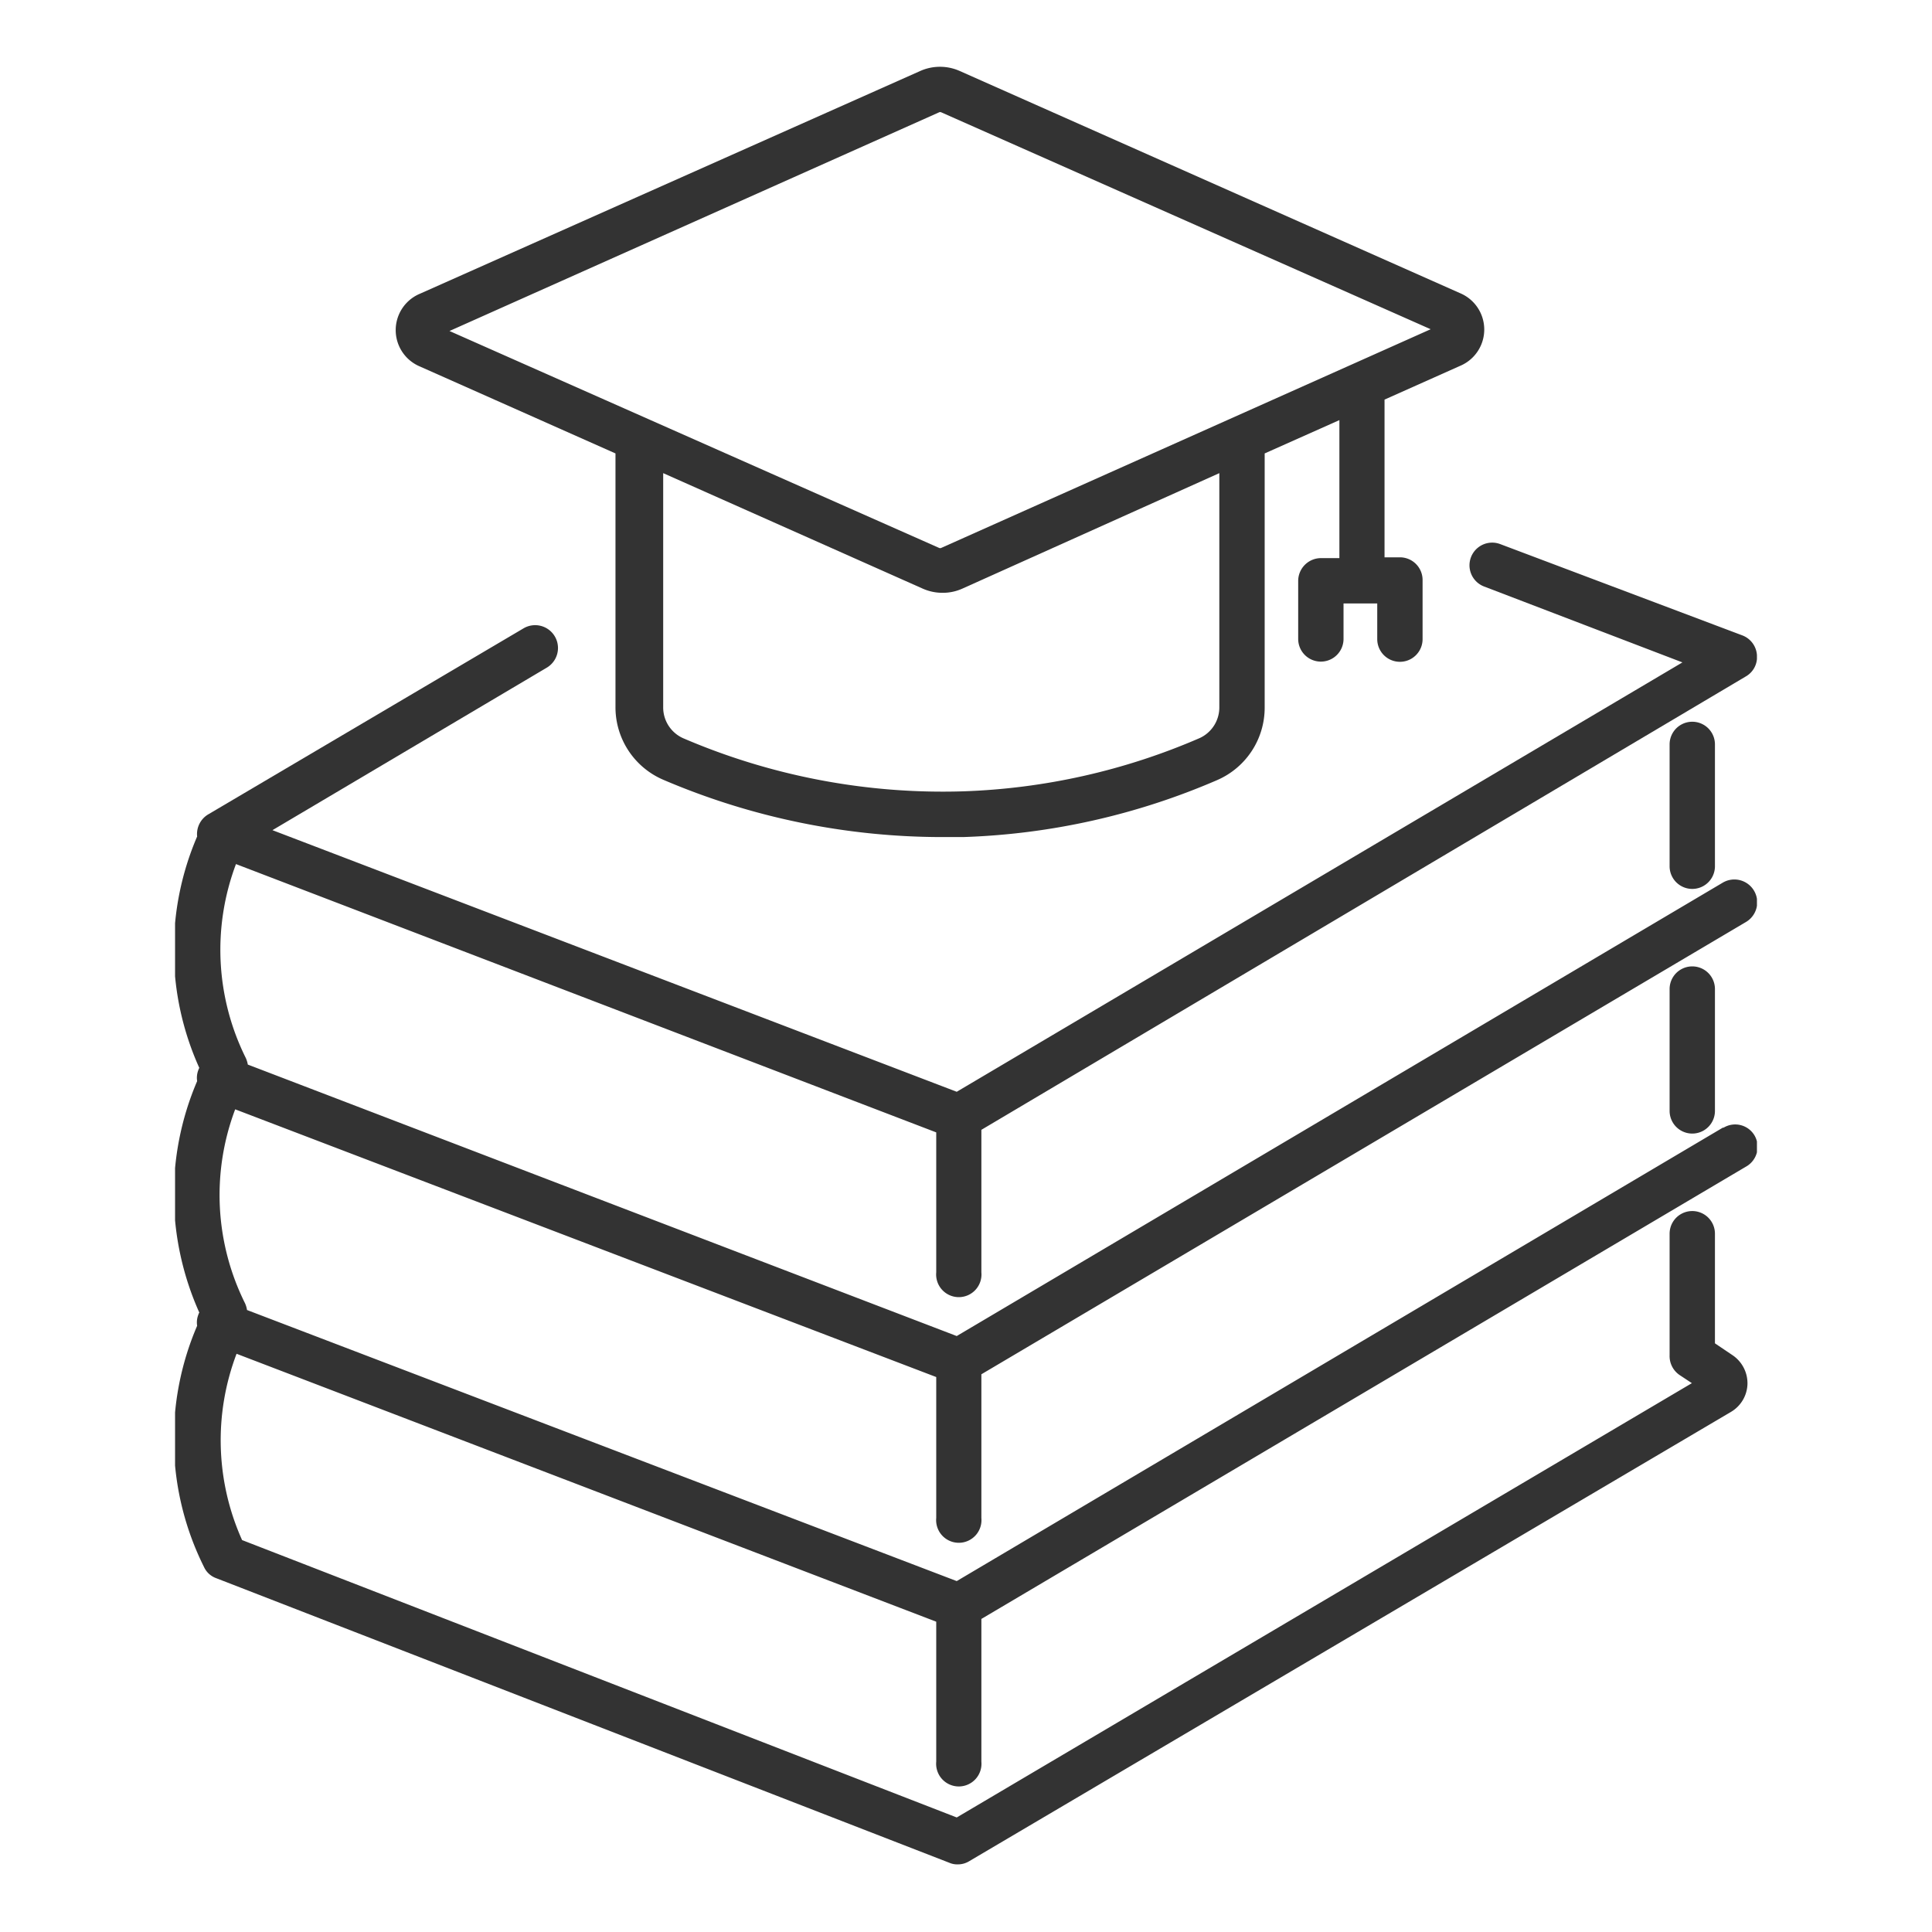
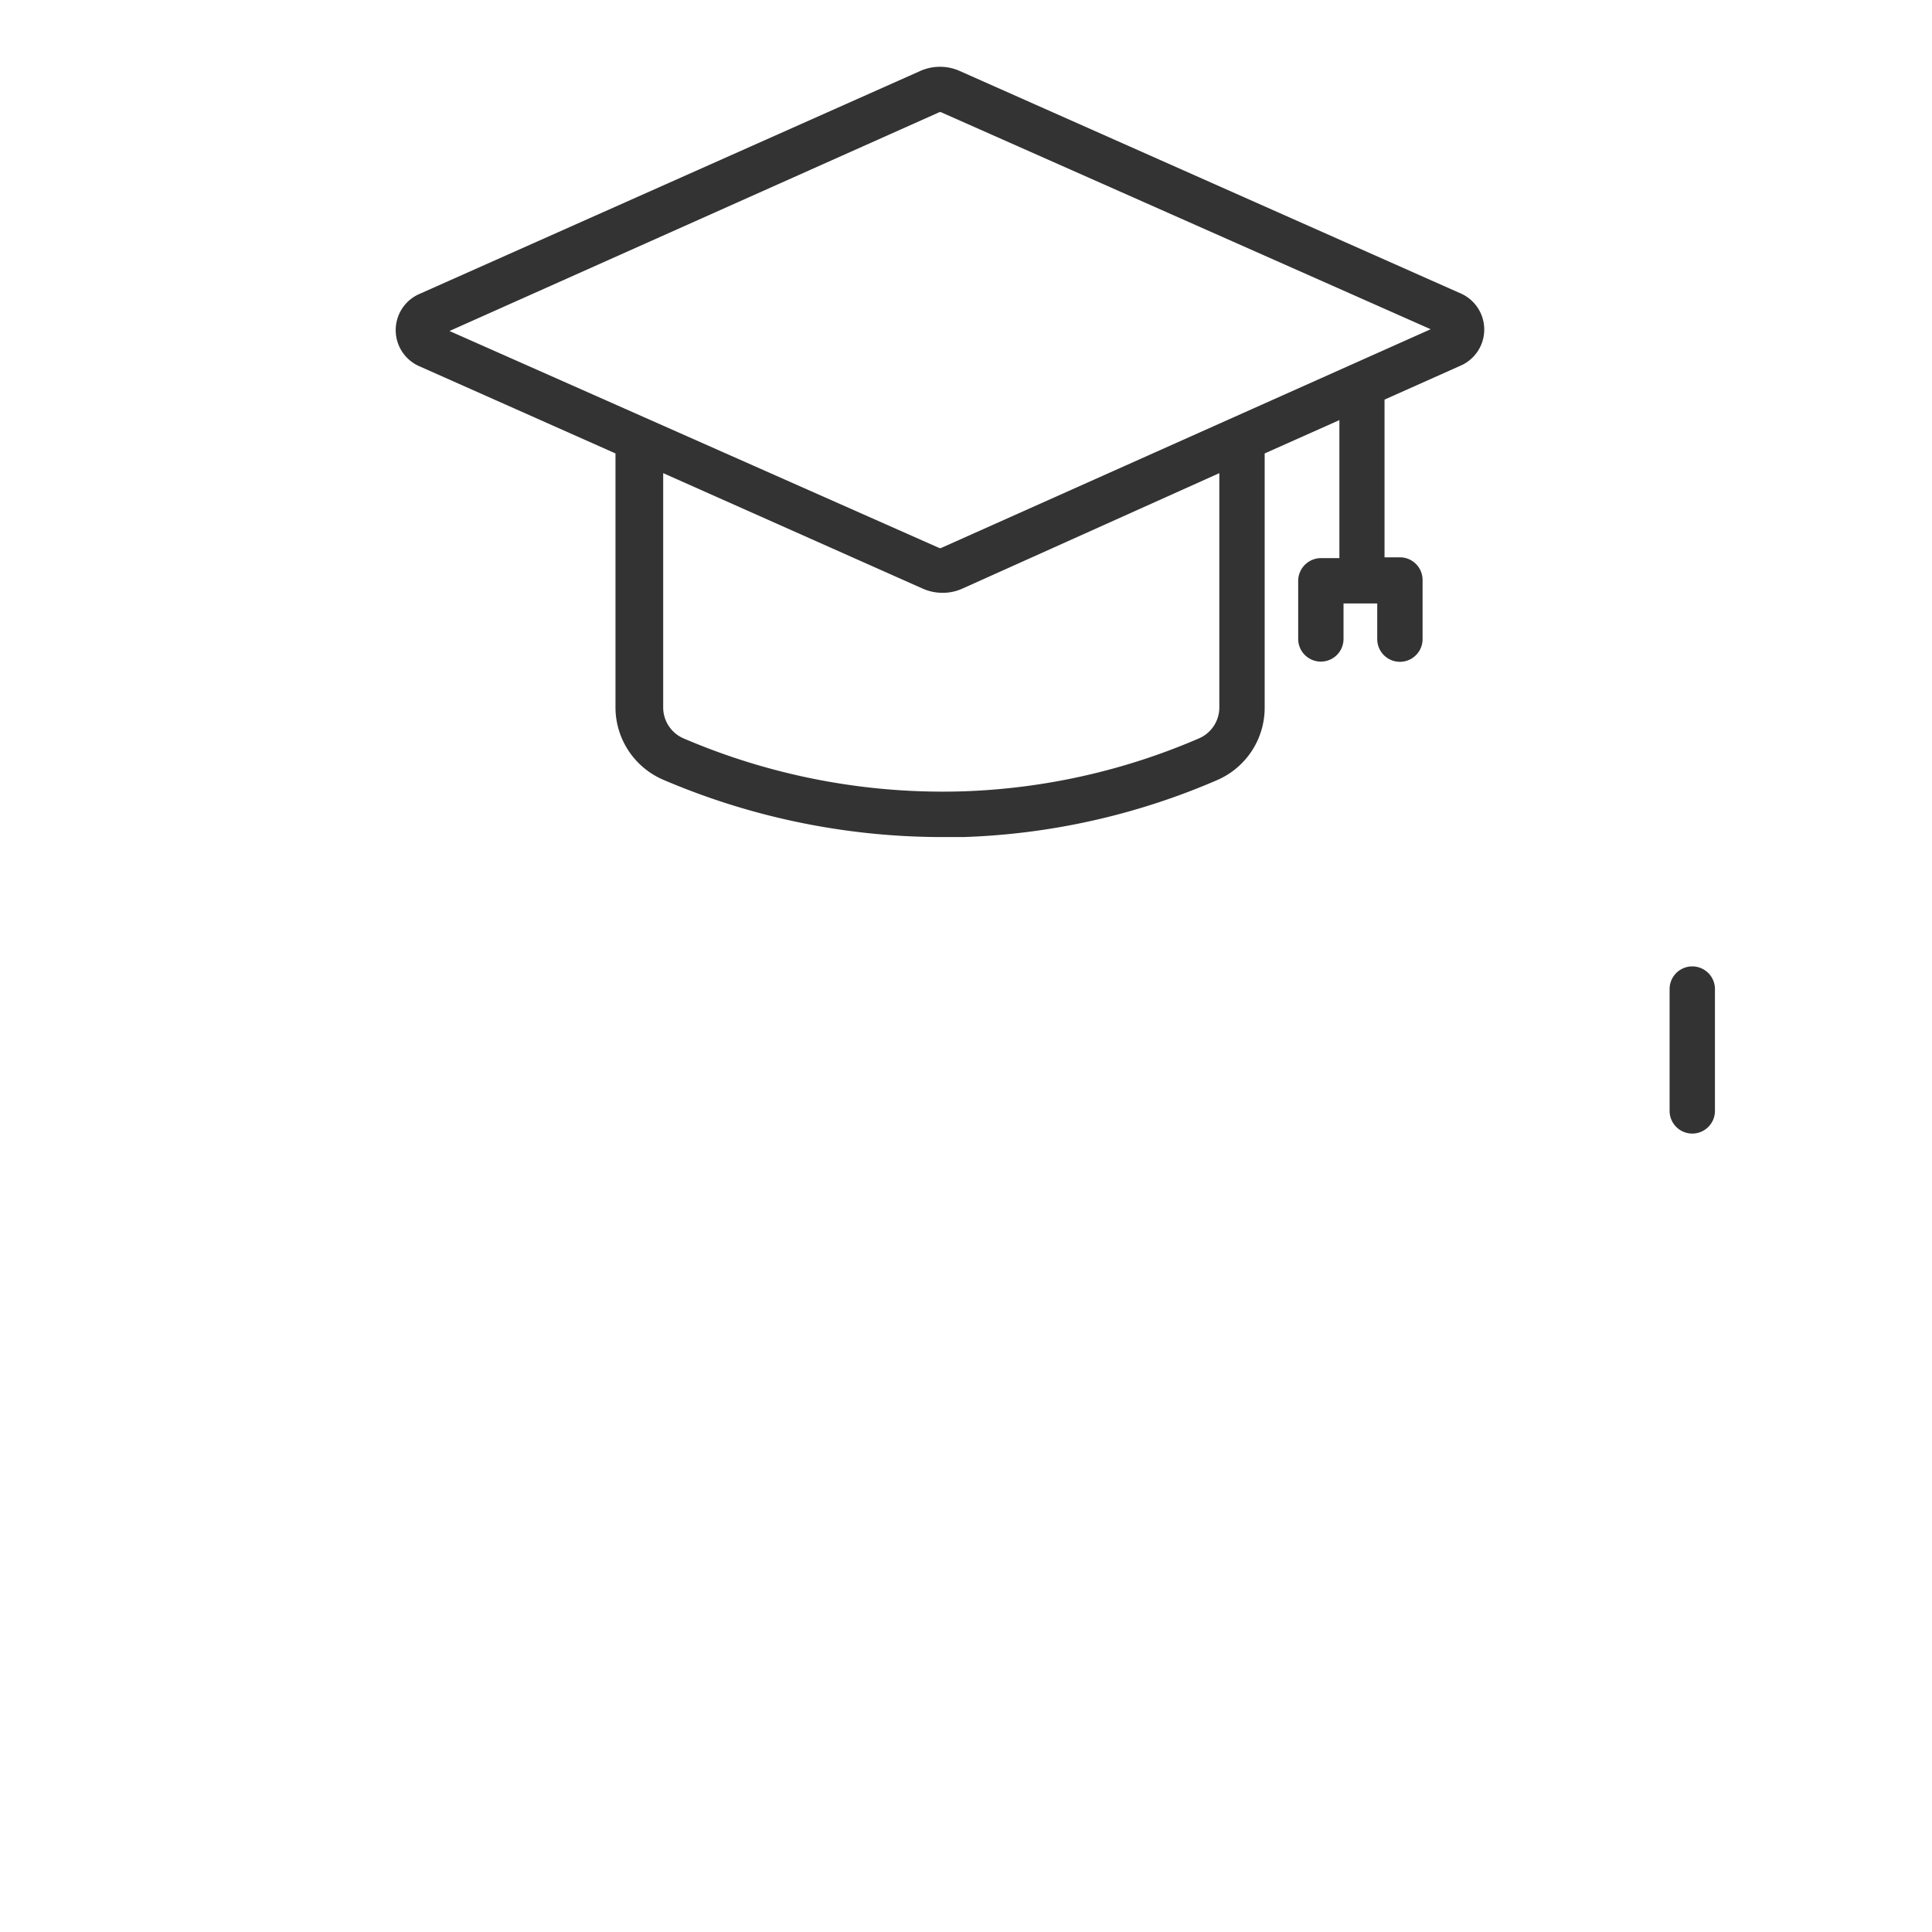
<svg xmlns="http://www.w3.org/2000/svg" width="98" height="98" viewBox="0 0 98 98">
  <defs>
    <style>.cls-1{fill:none;}.cls-2{clip-path:url(#clip-path);}.cls-3{fill:#333;}</style>
    <clipPath id="clip-path">
      <rect id="SVGID" class="cls-1" x="8.88" y="3.39" width="80.24" height="91.22" />
    </clipPath>
  </defs>
  <g id="アートワーク_175" data-name="アートワーク 175">
    <g class="cls-2">
      <g class="cls-2">
-         <path class="cls-3" d="M87.39,57.2l-38.86,23-36-13.75a1.33,1.33,0,0,0-.1-.34,12.32,12.32,0,0,1-.5-9.84L47.49,69.85V77a1.15,1.15,0,1,0,2.29,0V69.71L88.56,46.77a1.15,1.15,0,0,0-1.17-2l-38.86,23L12.57,54a1.39,1.39,0,0,0-.1-.33,12.32,12.32,0,0,1-.5-9.84L47.49,57.44v7.1a1.15,1.15,0,1,0,2.29,0V57.31l38.78-23a1.13,1.13,0,0,0,.56-1.08,1.15,1.15,0,0,0-.74-1L76.1,27.6a1.15,1.15,0,1,0-.82,2.15L85.34,33.6,48.53,55.38,13.82,42.11l13.91-8.24a1.15,1.15,0,1,0-1.17-2l-16,9.44A1.16,1.16,0,0,0,10,42.43s0,0,0,0a14.55,14.55,0,0,0,.11,11.74.54.54,0,0,0-.05.11,1.09,1.09,0,0,0-.06.56,14.62,14.62,0,0,0-1.18,6,14.78,14.78,0,0,0,1.29,5.74.37.37,0,0,0-.05.11,1.07,1.07,0,0,0-.06.56,14.54,14.54,0,0,0,.35,12.24,1.08,1.08,0,0,0,.61.56l37.2,14.44a1,1,0,0,0,.42.08,1.1,1.1,0,0,0,.58-.16L87.8,71.62a1.7,1.7,0,0,0,.84-1.42,1.72,1.72,0,0,0-.76-1.46l-.89-.6V62.58a1.15,1.15,0,1,0-2.3,0v6.17a1.16,1.16,0,0,0,.51,1l.62.41L48.53,92.19,12.28,78.12A12.35,12.35,0,0,1,12,68.67L47.49,82.26v7.1a1.15,1.15,0,1,0,2.29,0V82.12L88.56,59.18A1.15,1.15,0,0,0,89,57.6a1.14,1.14,0,0,0-1.57-.4" />
        <path class="cls-3" d="M84.69,50.17v6.18a1.15,1.15,0,1,0,2.3,0V50.17a1.15,1.15,0,1,0-2.3,0" />
-         <path class="cls-3" d="M84.69,37.76v6.18a1.15,1.15,0,0,0,2.3,0V37.76a1.15,1.15,0,1,0-2.3,0" />
        <path class="cls-3" d="M21.3,18.59,31.22,23V35.86a4,4,0,0,0,2.44,3.7,36,36,0,0,0,14.07,2.9l1.12,0a35.3,35.3,0,0,0,12.89-2.89,4,4,0,0,0,2.41-3.69V23l3.79-1.69v7H67a1.16,1.16,0,0,0-1.15,1.15v2.95a1.15,1.15,0,1,0,2.3,0v-1.8h1.71v1.81a1.15,1.15,0,1,0,2.3,0v-3A1.15,1.15,0,0,0,71,28.27h-.77v-8l3.83-1.71a2,2,0,0,0,0-3.69L48.68,3.6a2.46,2.46,0,0,0-2,0L21.3,14.9h0a2,2,0,0,0,0,3.69M61.85,35.86a1.71,1.71,0,0,1-1,1.58,32.91,32.91,0,0,1-12,2.7,33.35,33.35,0,0,1-14.21-2.7,1.71,1.71,0,0,1-1-1.58V24l13.17,5.86a2.46,2.46,0,0,0,1,.21,2.41,2.41,0,0,0,1-.21L61.85,24ZM47.63,5.7a.13.13,0,0,1,.12,0l24.82,11L47.75,27.79a.13.13,0,0,1-.12,0l-24.83-11Z" />
      </g>
    </g>
  </g>
</svg>